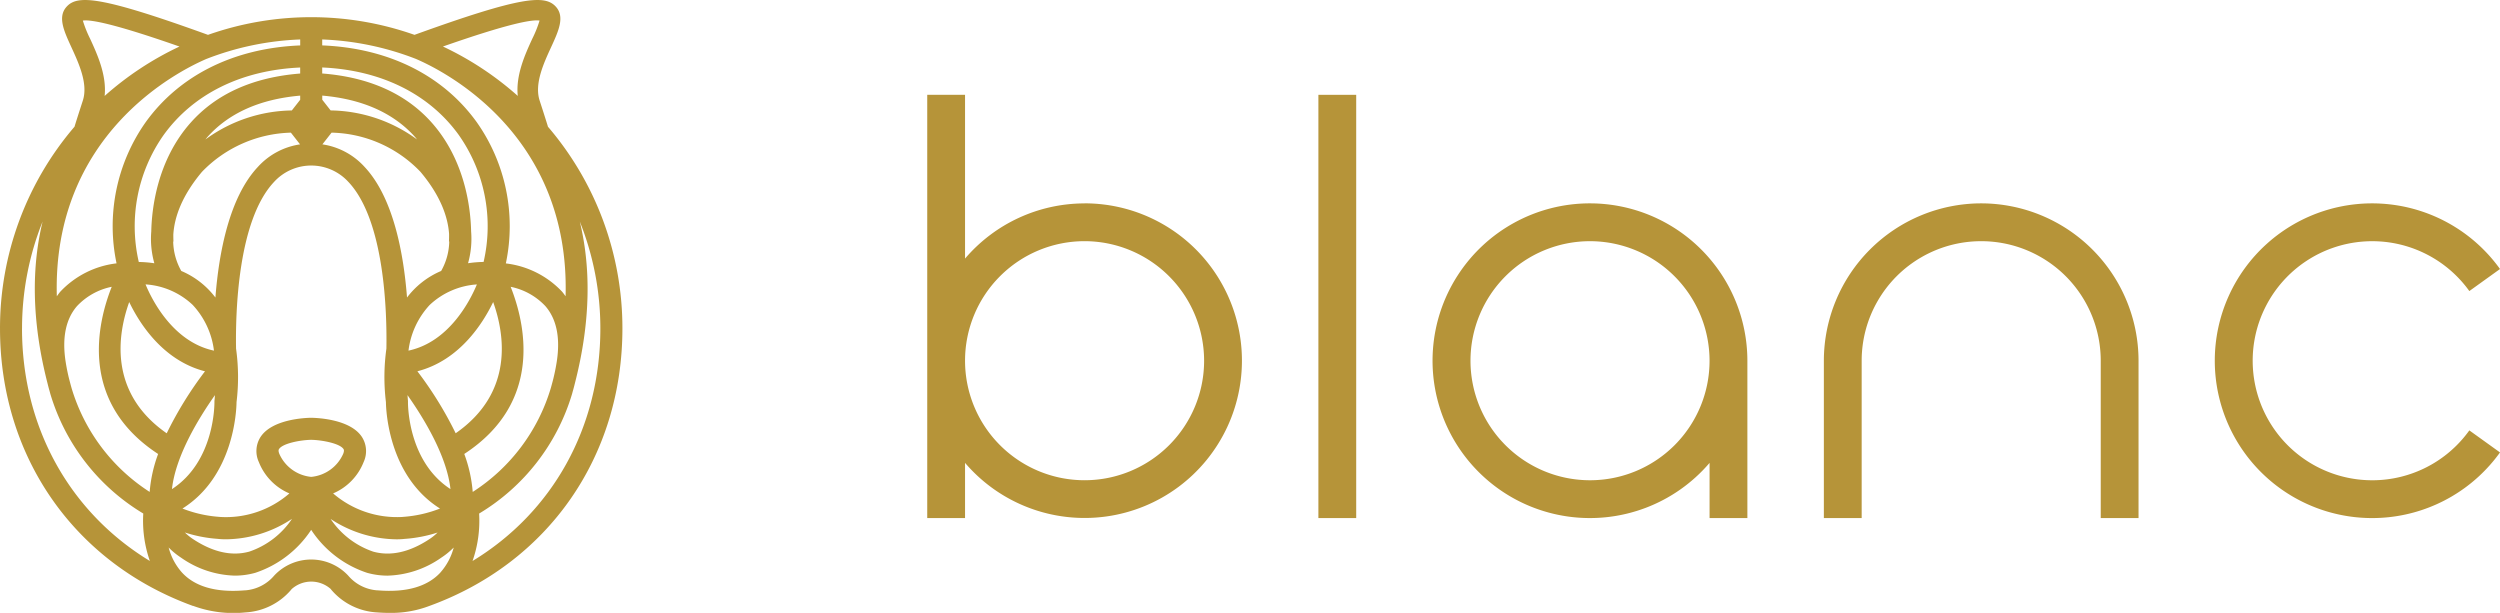
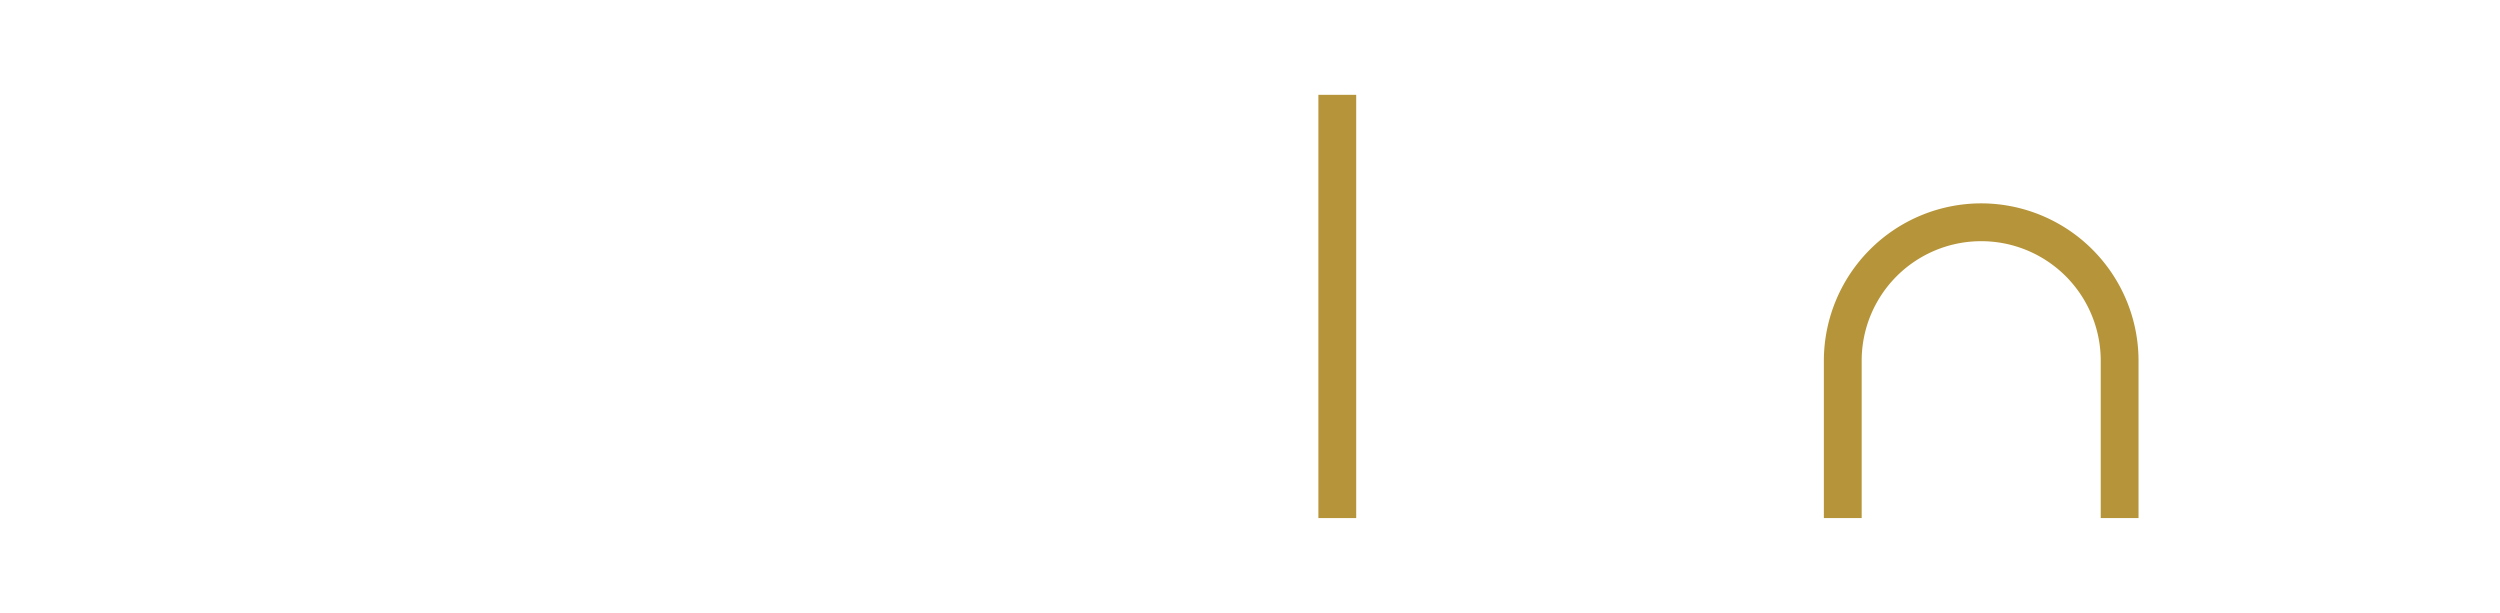
<svg xmlns="http://www.w3.org/2000/svg" width="320" height="78.45" viewBox="0 0 320 78.45">
  <defs>
    <style>.a{fill:#b69439;}</style>
  </defs>
  <g transform="translate(-46.518 -110.052)">
-     <path class="a" d="M116.655,126.268c-.026-.092-.053-.18-.078-.261-.165-.535-.462-1.472-.985-3.082-.691-2.131.5-4.732,1.462-6.822s1.795-3.91.6-5.208c-1.4-1.516-4.339-1.354-18.082,3.618a39.743,39.743,0,0,0-26.43,0c-13.743-4.971-16.687-5.133-18.083-3.618-1.2,1.3-.363,3.111.6,5.208s2.153,4.691,1.462,6.822c-.523,1.61-.82,2.547-.985,3.082-.025.081-.052.169-.078.261a39.635,39.635,0,0,0-9.539,25.82c0,16.378,9.468,29.99,24.708,35.526l.005-.014a14.918,14.918,0,0,0,6.72.838,8.264,8.264,0,0,0,5.8-2.861l.092-.115a3.759,3.759,0,0,1,5-.026l.11.141a8.264,8.264,0,0,0,5.8,2.861q.831.064,1.613.064a13.717,13.717,0,0,0,5.112-.891v0c15.24-5.536,24.708-19.148,24.708-35.526a39.635,39.635,0,0,0-9.538-25.82m-1.067-13.579a14.7,14.7,0,0,1-.927,2.315c-.926,2.018-2.137,4.669-1.862,7.328a39.994,39.994,0,0,0-9.579-6.323c8.345-2.921,11.4-3.48,12.368-3.32m-27.821,2.417a36.81,36.81,0,0,1,11.99,2.488c3.724,1.6,19.734,9.7,19.162,30.383-.147-.2-.289-.4-.453-.594a11.763,11.763,0,0,0-7.194-3.61,23.081,23.081,0,0,0-3.74-18.1c-4.339-6.014-11.322-9.462-19.766-9.807Zm0,3.585c7.509.337,13.679,3.372,17.477,8.637a20.28,20.28,0,0,1,3.18,16.255,14.916,14.916,0,0,0-1.99.166,11.548,11.548,0,0,0,.393-4.075c-.057-2.825-.712-9.061-5.061-13.943-3.3-3.7-8.016-5.8-14-6.27ZM98.73,161.282c-.025-.226-.032-.434-.052-.655,2.16,3.064,5.045,7.844,5.5,12.028-5.472-3.556-5.444-10.846-5.439-11.191l0-.091Zm5.292-20.318a7.961,7.961,0,0,1-1.037,3.771,10.725,10.725,0,0,0-4.368,3.4c-.439-5.682-1.756-12.8-5.433-16.718a9.075,9.075,0,0,0-5.4-2.887l1.175-1.5a16.215,16.215,0,0,1,11.38,5.018c2.606,3.1,3.509,5.812,3.661,7.939.007.594-.015.958-.016.974Zm-2.5,8.119a9.745,9.745,0,0,1,6.038-2.624c-.82,1.975-3.505,7.355-8.756,8.473a10.435,10.435,0,0,1,2.718-5.85M87.767,122.288c5.119.448,9.119,2.217,11.876,5.3.092.1.169.212.257.316a19.123,19.123,0,0,0-11.063-3.718l-1.07-1.369Zm3.357,11.061c4.662,4.962,4.93,16.822,4.854,21.325a26.422,26.422,0,0,0-.061,6.847c.012,1.055.333,9.486,6.922,13.625a16.027,16.027,0,0,1-4.705,1.065l-.126.012a12.51,12.51,0,0,1-8.852-3.014,7.243,7.243,0,0,0,3.908-4.017,3.342,3.342,0,0,0-.236-3.233c-1.493-2.239-5.633-2.418-6.494-2.432-.815.013-4.955.192-6.449,2.432a3.341,3.341,0,0,0-.236,3.233,7.241,7.241,0,0,0,3.911,4.018,12.391,12.391,0,0,1-8.855,3.013l-.126-.012a16.023,16.023,0,0,1-4.706-1.065c6.59-4.139,6.91-12.57,6.922-13.625a26.422,26.422,0,0,0-.062-6.851c-.078-4.5.188-16.351,4.853-21.319a6.444,6.444,0,0,1,9.538,0m11.41,44.86a6.875,6.875,0,0,1-1.074.865c-2.536,1.667-4.949,2.2-7.175,1.584a10.743,10.743,0,0,1-5.452-4.186,15.543,15.543,0,0,0,8.421,2.61,9.358,9.358,0,0,0,1.084-.056,17.573,17.573,0,0,0,4.2-.817m-16.178-7.118a4.981,4.981,0,0,1-4.085-2.942c-.17-.427-.078-.565-.039-.625.482-.726,2.719-1.149,4.1-1.177,1.389.023,3.665.454,4.146,1.176.039.059.131.2-.039.625a4.982,4.982,0,0,1-4.085,2.942m-2.464,5.371a10.72,10.72,0,0,1-5.452,4.191c-2.227.622-4.646.089-7.188-1.58a6.856,6.856,0,0,1-1.074-.865,17.558,17.558,0,0,0,4.194.817,9.344,9.344,0,0,0,1.084.056,15.546,15.546,0,0,0,8.435-2.619m-15.184-36.48c.152-2.127,1.056-4.831,3.659-7.933a16.394,16.394,0,0,1,11.383-5.019l1.174,1.5a9.082,9.082,0,0,0-5.4,2.887c-3.677,3.916-4.995,11.036-5.434,16.718a10.714,10.714,0,0,0-4.367-3.4,7.968,7.968,0,0,1-1.038-3.772l.035,0c0-.016-.023-.382-.016-.979m15.166-15.795a19.122,19.122,0,0,0-11.064,3.719c.088-.1.166-.214.258-.317,2.757-3.085,6.756-4.854,11.877-5.3v.531Zm-12.93,1.543c-4.347,4.879-5,11.112-5.06,13.939a11.544,11.544,0,0,0,.393,4.079,14.943,14.943,0,0,0-1.991-.166,20.278,20.278,0,0,1,3.181-16.255c3.8-5.265,9.968-8.3,17.477-8.637v.771c-5.985.475-10.7,2.566-14,6.27m.228,23.332a10.423,10.423,0,0,1,2.737,5.869c-5.251-1.118-7.937-6.5-8.759-8.482a9.7,9.7,0,0,1,6.021,2.613m2.861,11.564c-.02.221-.026.429-.052.655l-.01.091v.088c.005.347.033,7.637-5.438,11.194.454-4.184,3.339-8.964,5.5-12.028M57.124,112.689c.971-.162,4.024.4,12.368,3.32a40,40,0,0,0-9.58,6.323c.275-2.659-.936-5.31-1.862-7.328a14.724,14.724,0,0,1-.927-2.315m15.834,4.9a36.81,36.81,0,0,1,11.987-2.486v.763c-8.444.345-15.428,3.793-19.766,9.807a23.084,23.084,0,0,0-3.742,18.089,11.766,11.766,0,0,0-7.191,3.616c-.164.19-.306.394-.453.595-.573-20.686,15.445-28.787,19.165-30.385m-23.617,34.5a36.815,36.815,0,0,1,2.631-13.681c-1.373,5.669-1.478,12.524.638,20.744.086.352.179.7.277,1.039.025.089.046.176.071.266h0a26.8,26.8,0,0,0,11.9,15.327,15.6,15.6,0,0,0,.843,6.075c-10.242-6.219-16.364-17.1-16.364-29.769m16.339,20.929a23.927,23.927,0,0,1-10.01-13.342c-.115-.41-.221-.814-.325-1.217-.167-.691-.312-1.4-.424-2.13-.467-3.042.02-5.426,1.448-7.084a8.361,8.361,0,0,1,4.455-2.483c-1.835,4.617-4.255,14.741,5.938,21.4a18.019,18.019,0,0,0-1.082,4.862m-2.618-24.31c1.344,2.79,4.338,7.487,9.7,8.866a47.454,47.454,0,0,0-4.9,7.935c-7.5-5.213-6.27-12.7-4.8-16.8M102.9,183.326c-1.669,1.813-4.351,2.583-7.965,2.295l-.074-.005H94.8a5.364,5.364,0,0,1-3.7-1.873,6.482,6.482,0,0,0-9.5,0,5.367,5.367,0,0,1-3.684,1.873h-.074l-.073.006c-3.616.29-6.3-.481-7.965-2.295a7.752,7.752,0,0,1-1.7-3.194,9.707,9.707,0,0,0,1.591,1.3,12.525,12.525,0,0,0,6.873,2.3,9.757,9.757,0,0,0,2.622-.36,13.72,13.72,0,0,0,7.159-5.5,13.711,13.711,0,0,0,7.158,5.5,9.722,9.722,0,0,0,2.622.361,12.531,12.531,0,0,0,6.873-2.3,9.707,9.707,0,0,0,1.591-1.3,7.754,7.754,0,0,1-1.7,3.194m-2.949-25.753c5.364-1.379,8.358-6.08,9.7-8.865,1.467,4.1,2.7,11.586-4.8,16.8a47.454,47.454,0,0,0-4.9-7.935m11.937-10.812a8.36,8.36,0,0,1,4.456,2.483c1.428,1.658,1.915,4.042,1.448,7.084-.113.731-.257,1.439-.424,2.129-.1.407-.212.815-.328,1.229a23.925,23.925,0,0,1-10.007,13.331,18.032,18.032,0,0,0-1.082-4.862c10.193-6.654,7.773-16.778,5.938-21.395m-4.88,35.1a15.6,15.6,0,0,0,.844-6.075,26.8,26.8,0,0,0,11.9-15.327h0c.024-.088.045-.172.069-.259.1-.344.193-.692.279-1.046,2.117-8.219,2.011-15.074.639-20.742a36.806,36.806,0,0,1,2.631,13.679c0,12.672-6.122,23.55-16.364,29.769" />
    <g transform="translate(165.202 122.189)">
      <rect class="a" width="4.839" height="54.176" transform="translate(50.071)" />
-       <path class="a" d="M467.095,164.9a20.133,20.133,0,0,0-15.3,7.063V151h-4.84v54.176h4.84v-7.063a20.136,20.136,0,1,0,15.3-33.22m15.3,20.142a15.3,15.3,0,1,1-15.3-15.3,15.319,15.319,0,0,1,15.3,15.3" transform="translate(-446.953 -151.002)" />
-       <path class="a" d="M685.385,197.877a20.141,20.141,0,1,0,15.3,33.22v7.063h4.84V218.019a20.165,20.165,0,0,0-20.142-20.142m15.3,20.142a15.3,15.3,0,1,1-15.3-15.3,15.319,15.319,0,0,1,15.3,15.3" transform="translate(-600.544 -183.984)" />
      <path class="a" d="M854.324,197.876a20.165,20.165,0,0,0-20.142,20.142v20.141h4.84V218.018a15.3,15.3,0,0,1,30.6,0v20.141h4.839V218.018a20.165,20.165,0,0,0-20.141-20.142" transform="translate(-719.412 -183.983)" />
-       <path class="a" d="M1023.259,233.32a15.3,15.3,0,1,1,12.409-24.219l3.925-2.821a20.141,20.141,0,1,0,0,23.477l-3.925-2.821a15.277,15.277,0,0,1-12.409,6.385" transform="translate(-838.277 -183.983)" />
    </g>
  </g>
</svg>